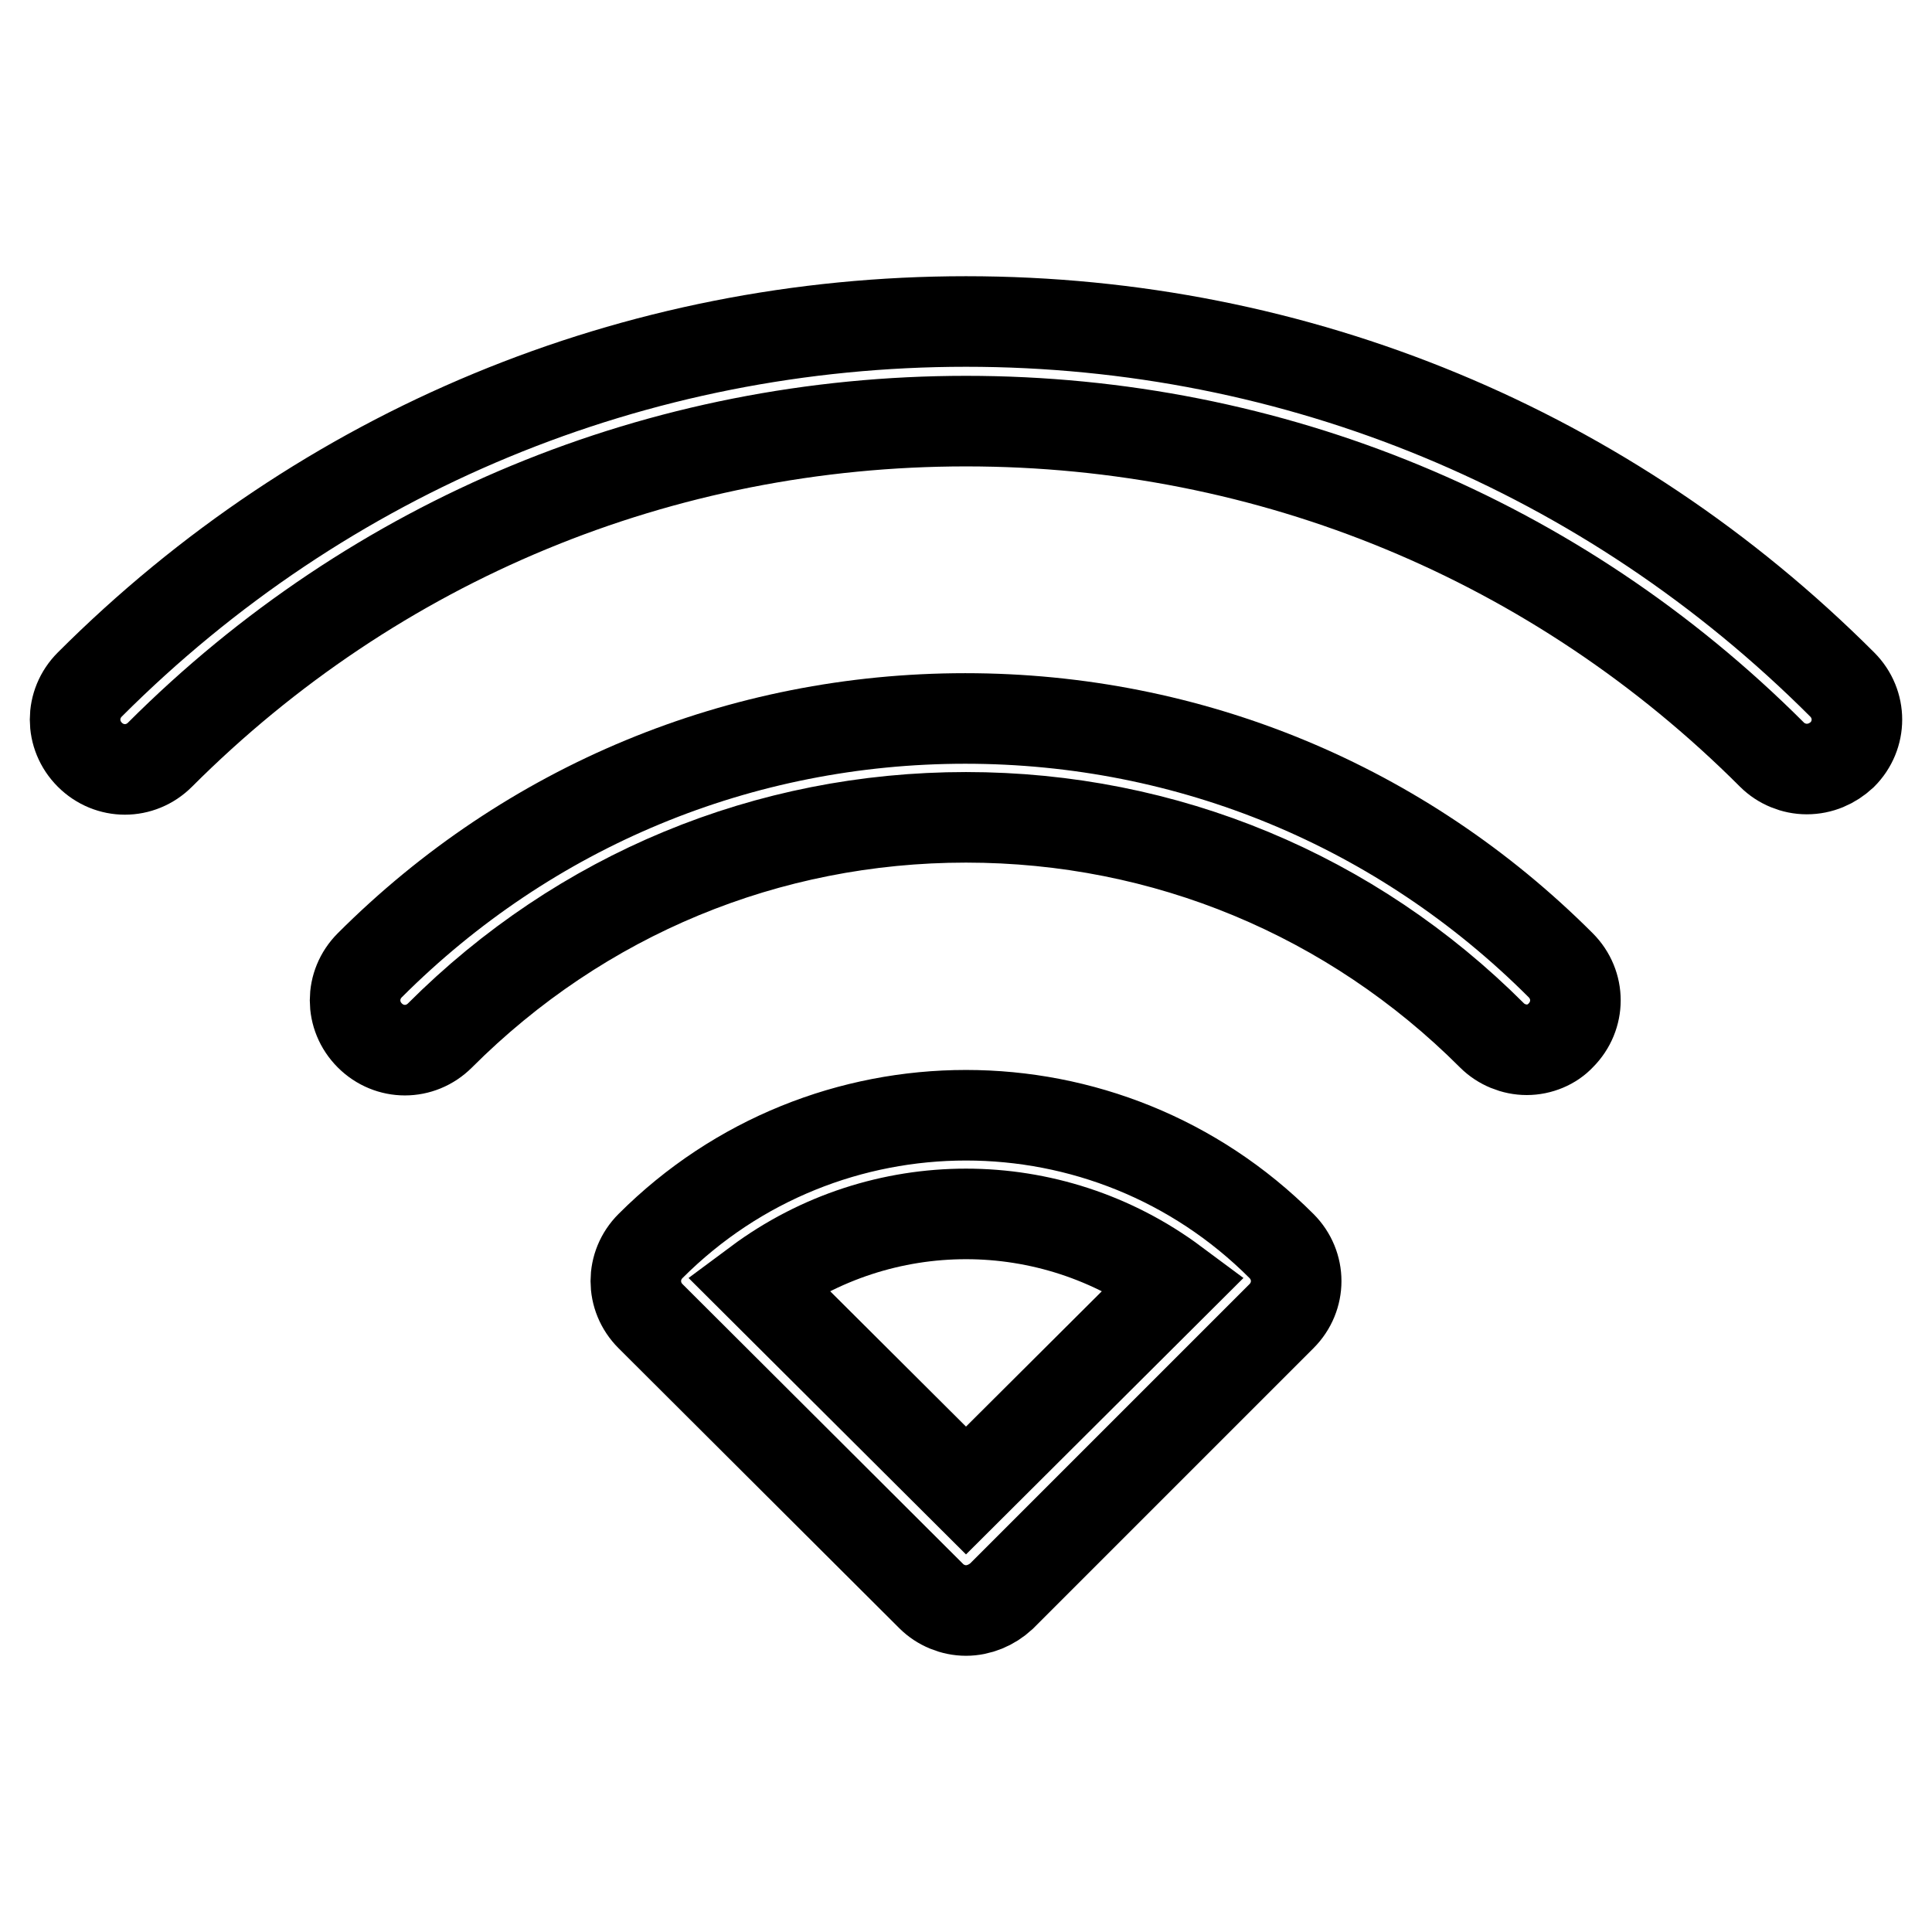
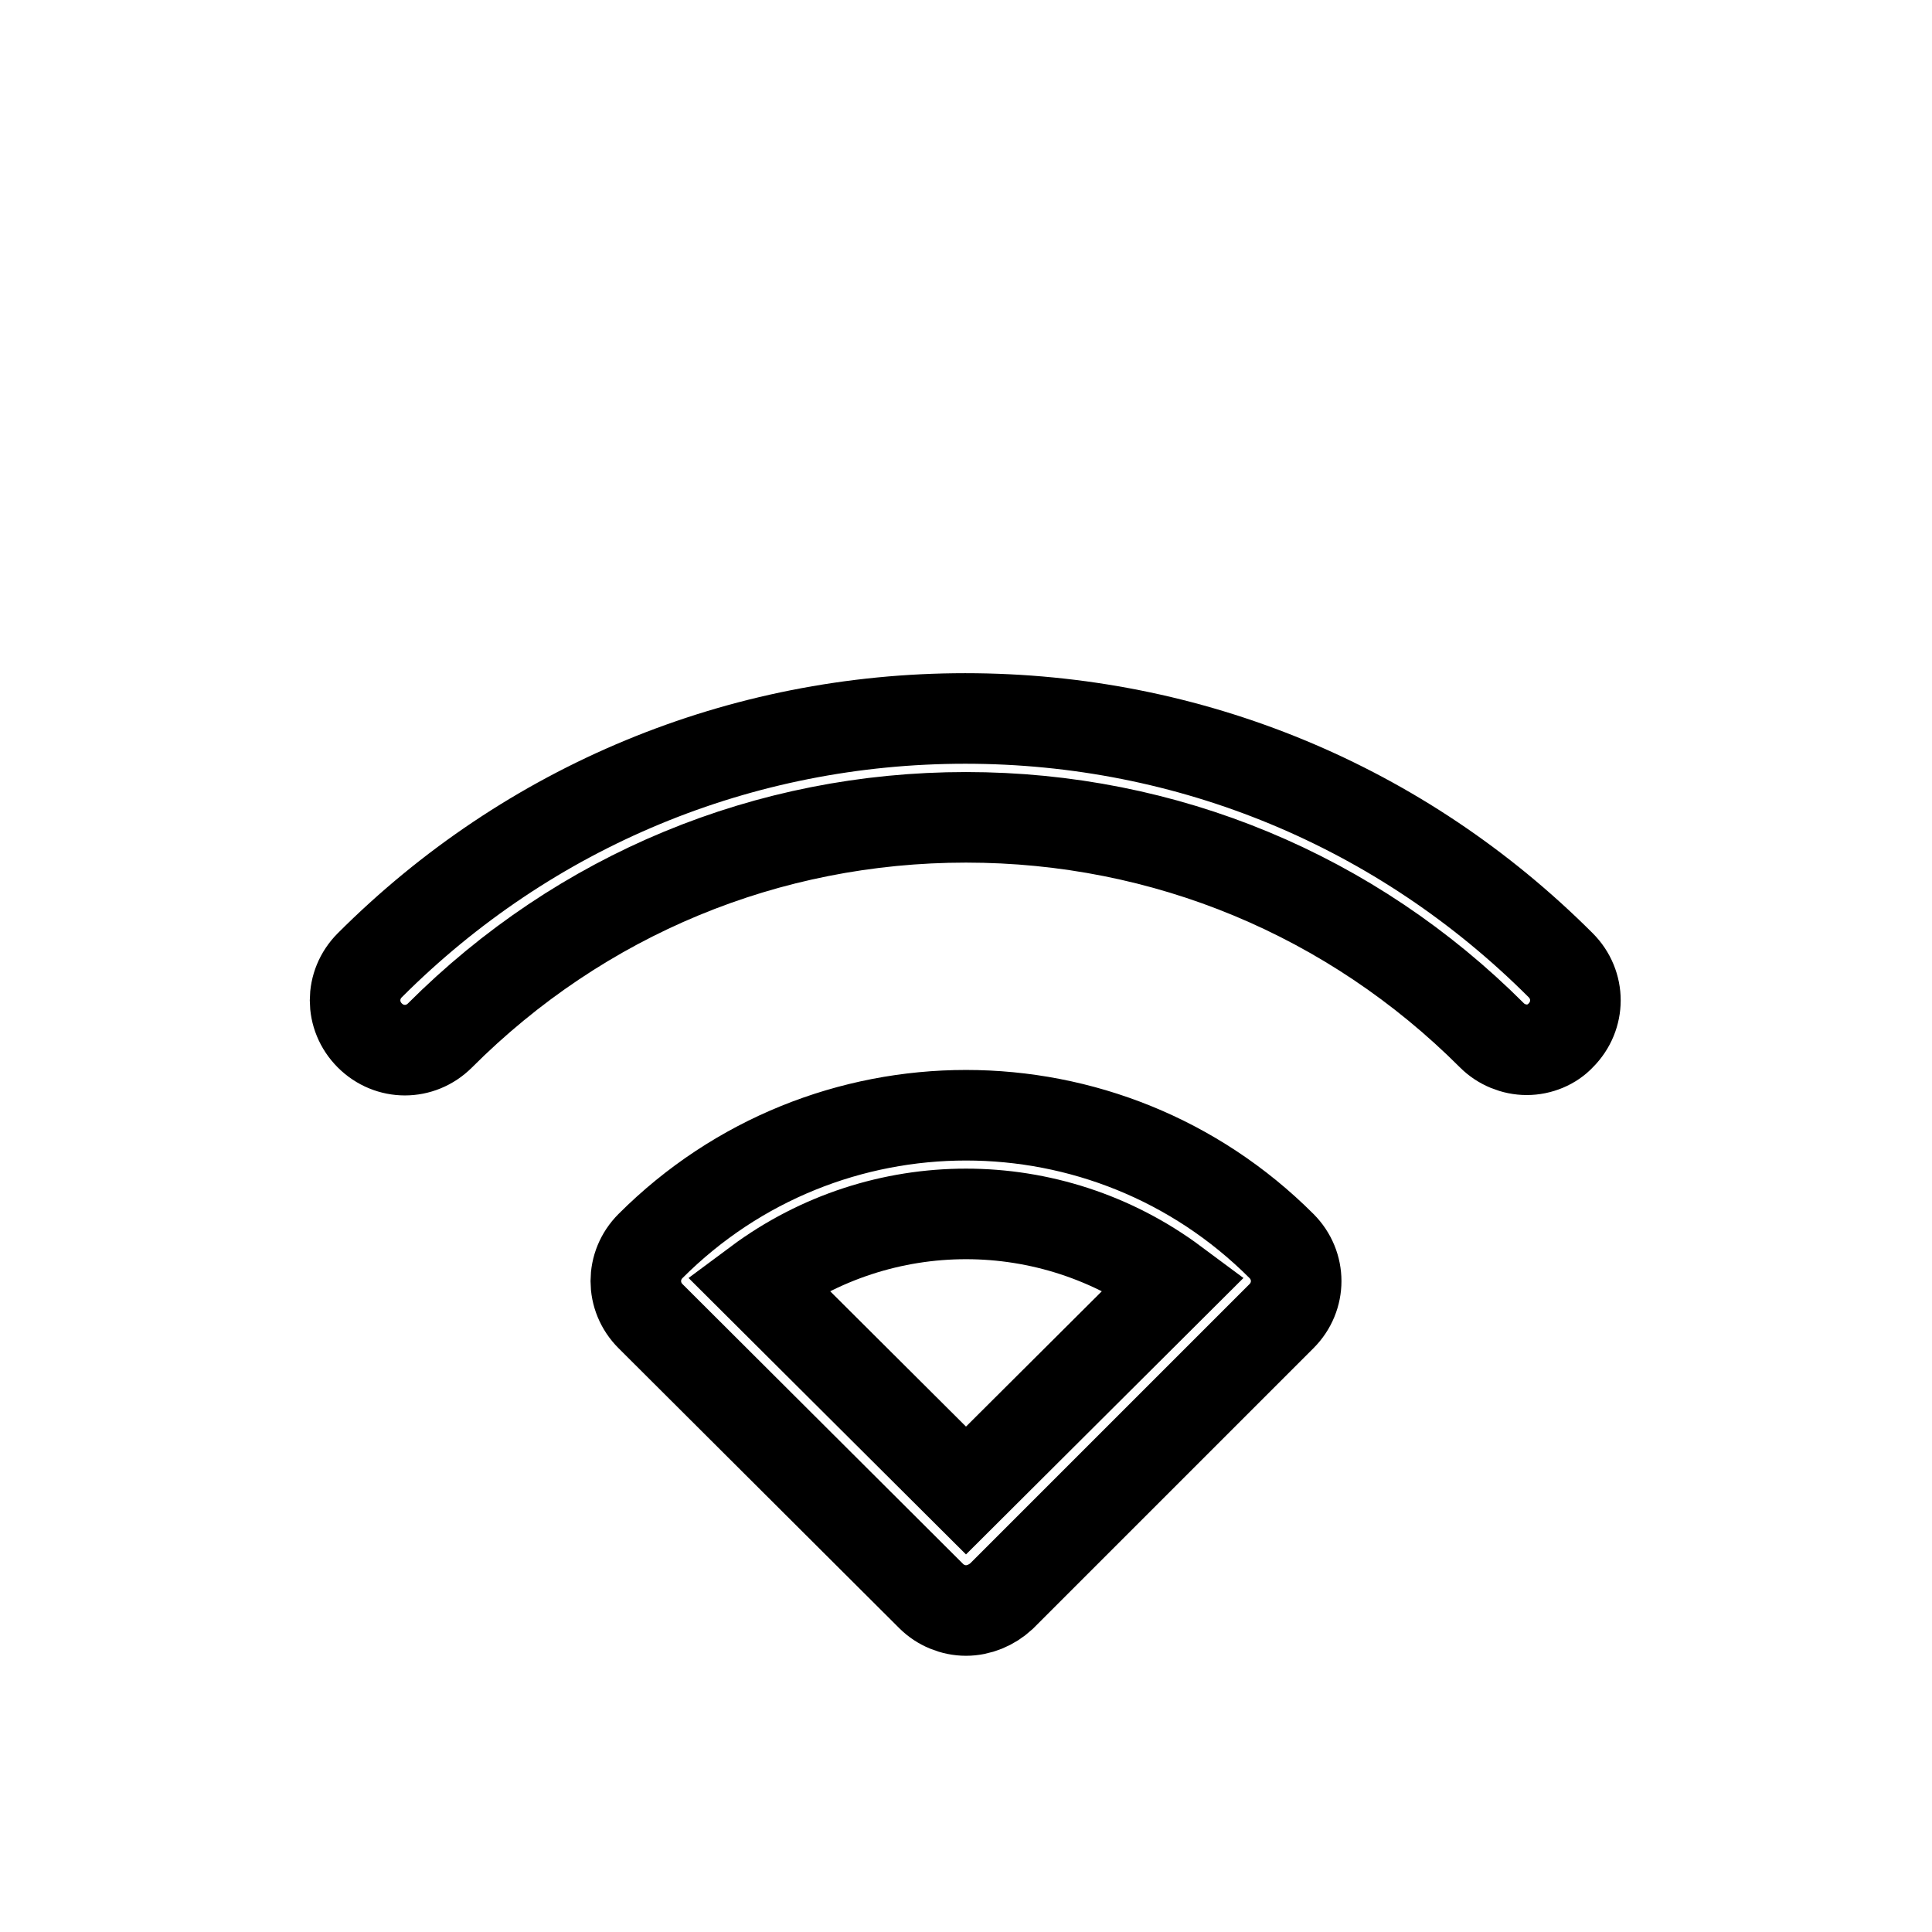
<svg xmlns="http://www.w3.org/2000/svg" version="1.1" x="0px" y="0px" viewBox="0 0 256 256" enable-background="new 0 0 256 256" xml:space="preserve">
  <g>
    <path stroke-width="12" fill-opacity="0" stroke="#000000" d="M128,213.4c-1.7,0-3.4-0.7-4.6-1.9l-37.2-37.1c-2.6-2.6-2.6-6.7,0-9.3c0,0,0,0,0,0 c23.1-23.1,60.5-23.1,83.6,0c0,0,0,0,0,0c2.6,2.6,2.6,6.7,0,9.3c0,0,0,0,0,0l-37.1,37.1C131.4,212.7,129.7,213.4,128,213.4z  M100.4,170l27.6,27.5l27.6-27.5C139.2,157.8,116.8,157.8,100.4,170L100.4,170z M202.3,139.1c-1.7,0-3.4-0.7-4.6-1.9 c-18.6-18.6-43.3-28.9-69.7-28.9c-26.3,0-51,10.2-69.7,28.9c-2.6,2.6-6.7,2.6-9.3,0c-2.6-2.6-2.6-6.7,0-9.3 c21.1-21.1,49.1-32.7,78.9-32.7c29.8,0,57.8,11.6,78.9,32.7c2.6,2.6,2.6,6.7,0,9.3C205.7,138.4,204,139.1,202.3,139.1z" />
-     <path stroke-width="12" fill-opacity="0" stroke="#000000" d="M239.4,101.9c-1.7,0-3.4-0.7-4.6-1.9C206.3,71.5,168.4,55.8,128,55.8S49.7,71.5,21.2,100 c-2.6,2.6-6.7,2.6-9.3,0c-2.6-2.6-2.6-6.7,0-9.3l0,0c31-31,72.2-48.1,116.1-48.1s85.1,17.1,116.1,48.1c2.6,2.6,2.6,6.7,0,9.3 C242.8,101.2,241.2,101.9,239.4,101.9L239.4,101.9z" />
  </g>
</svg>